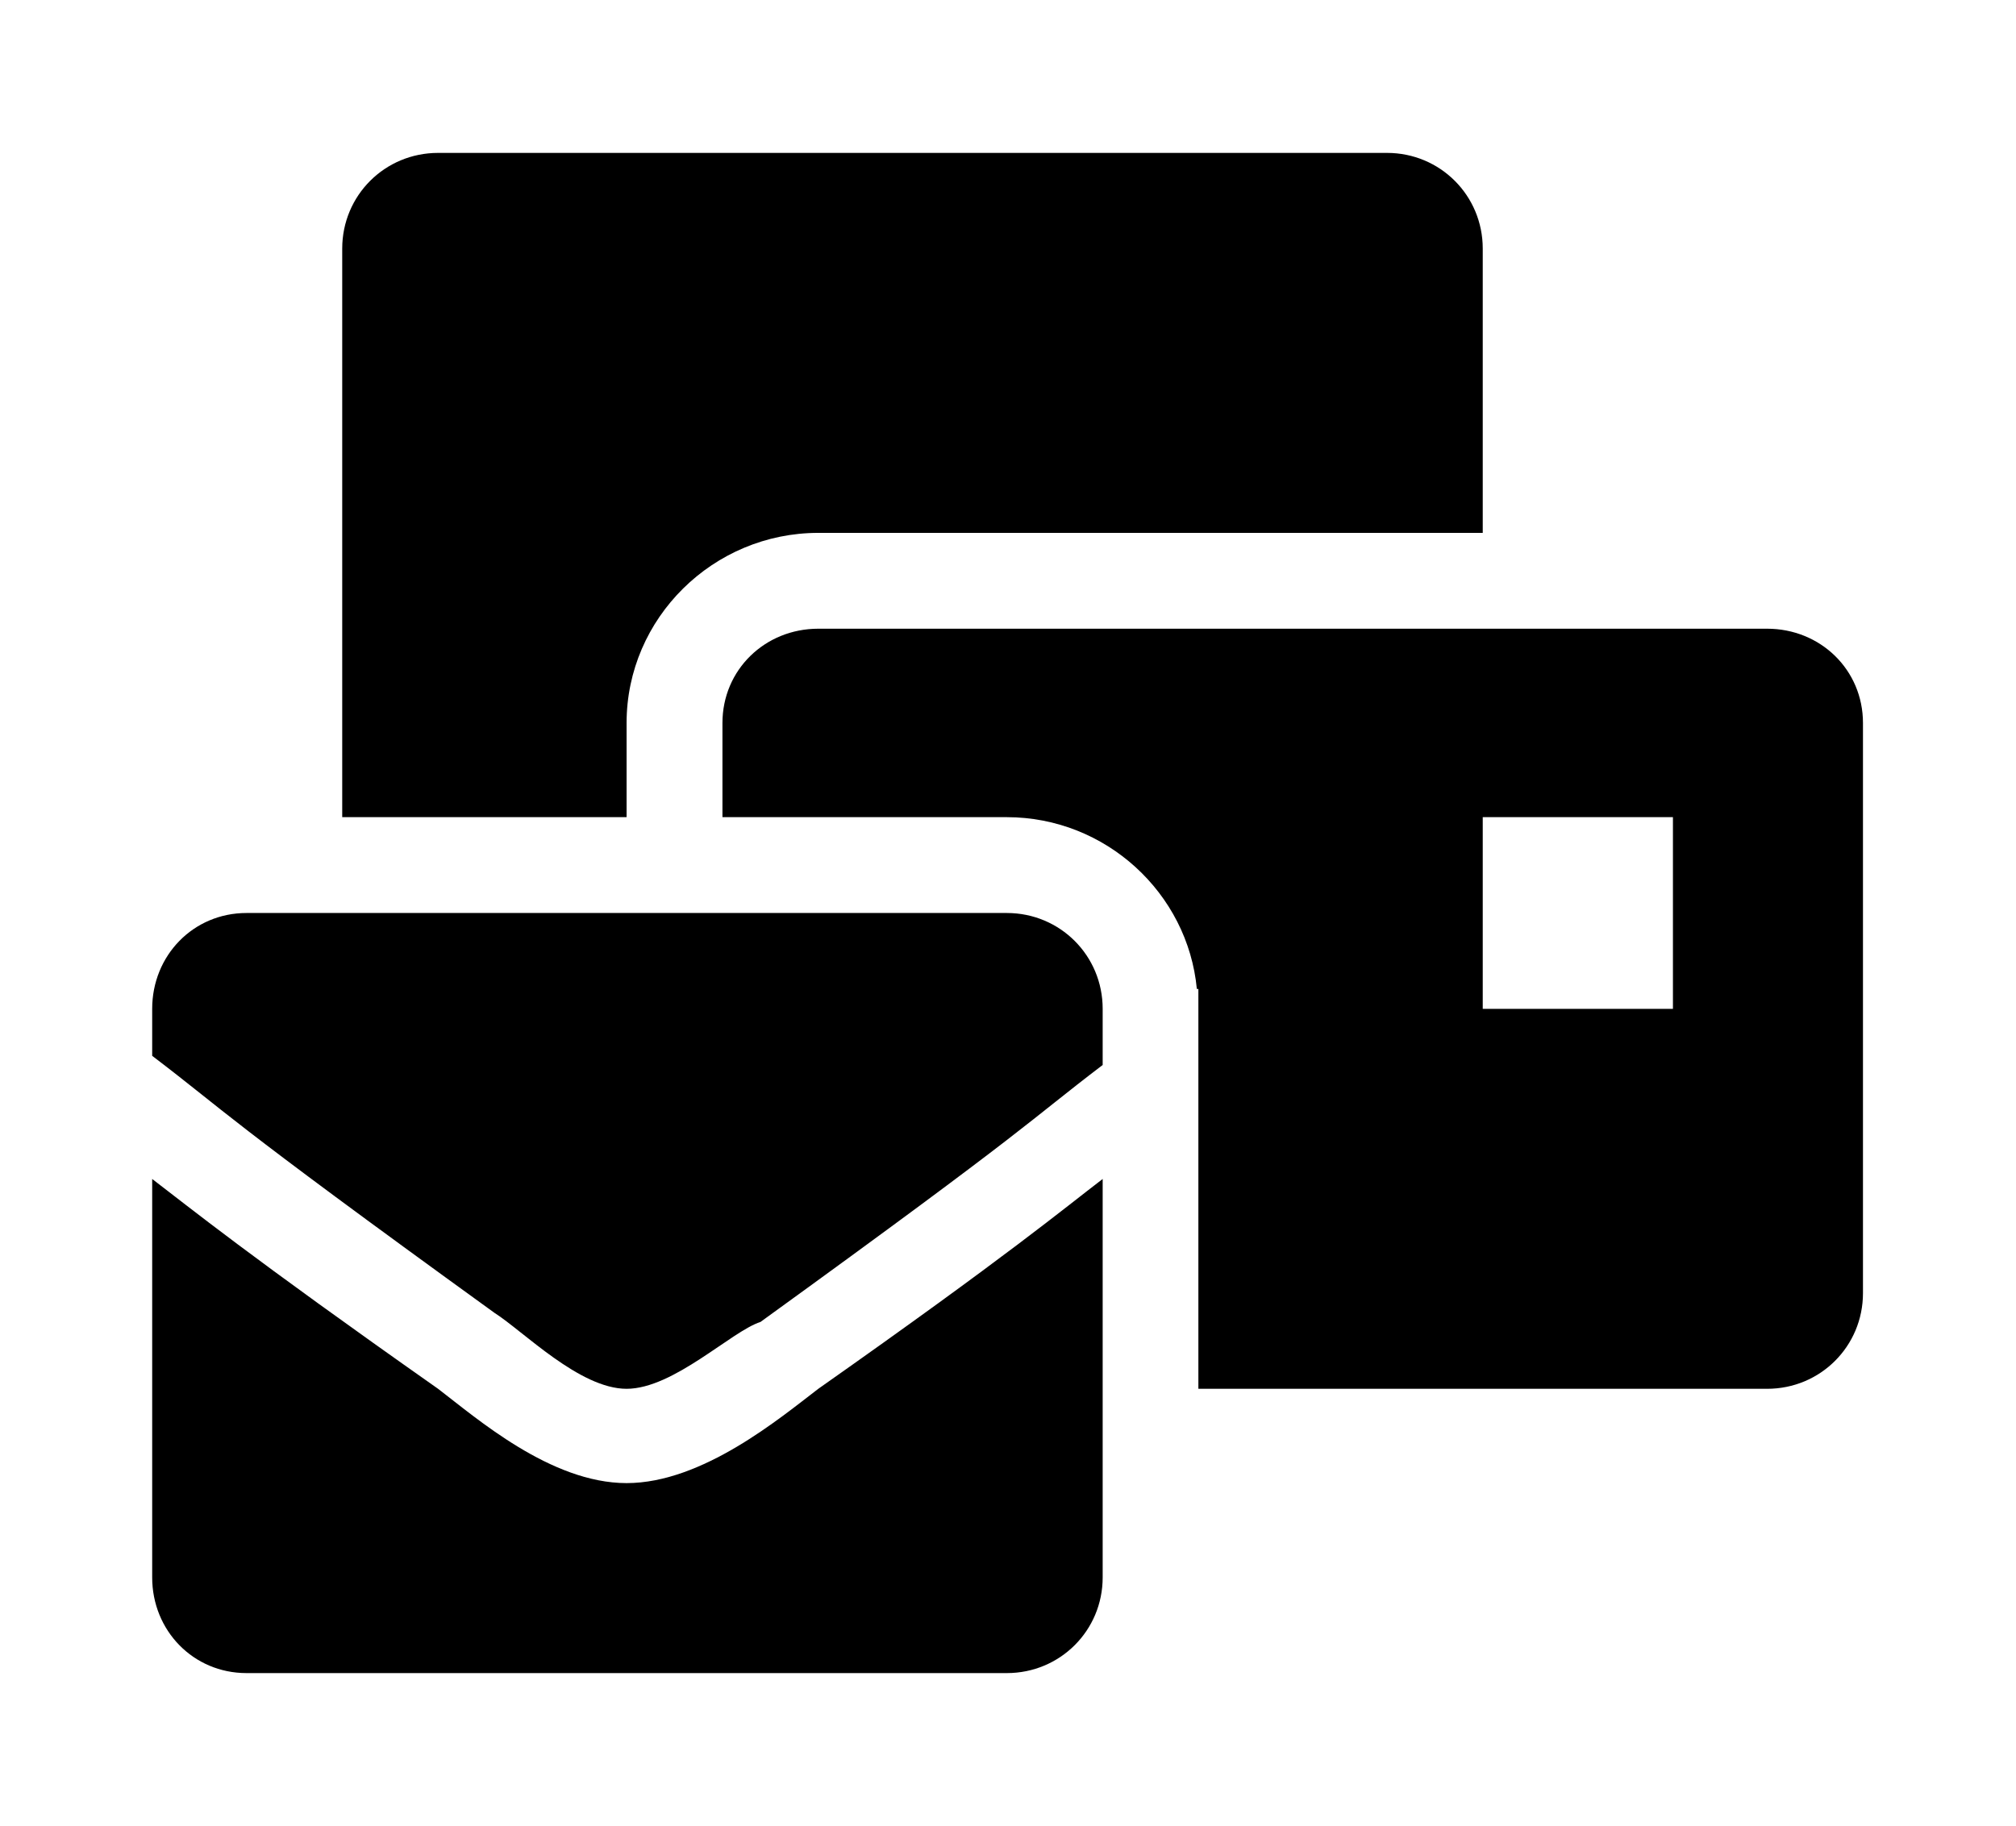
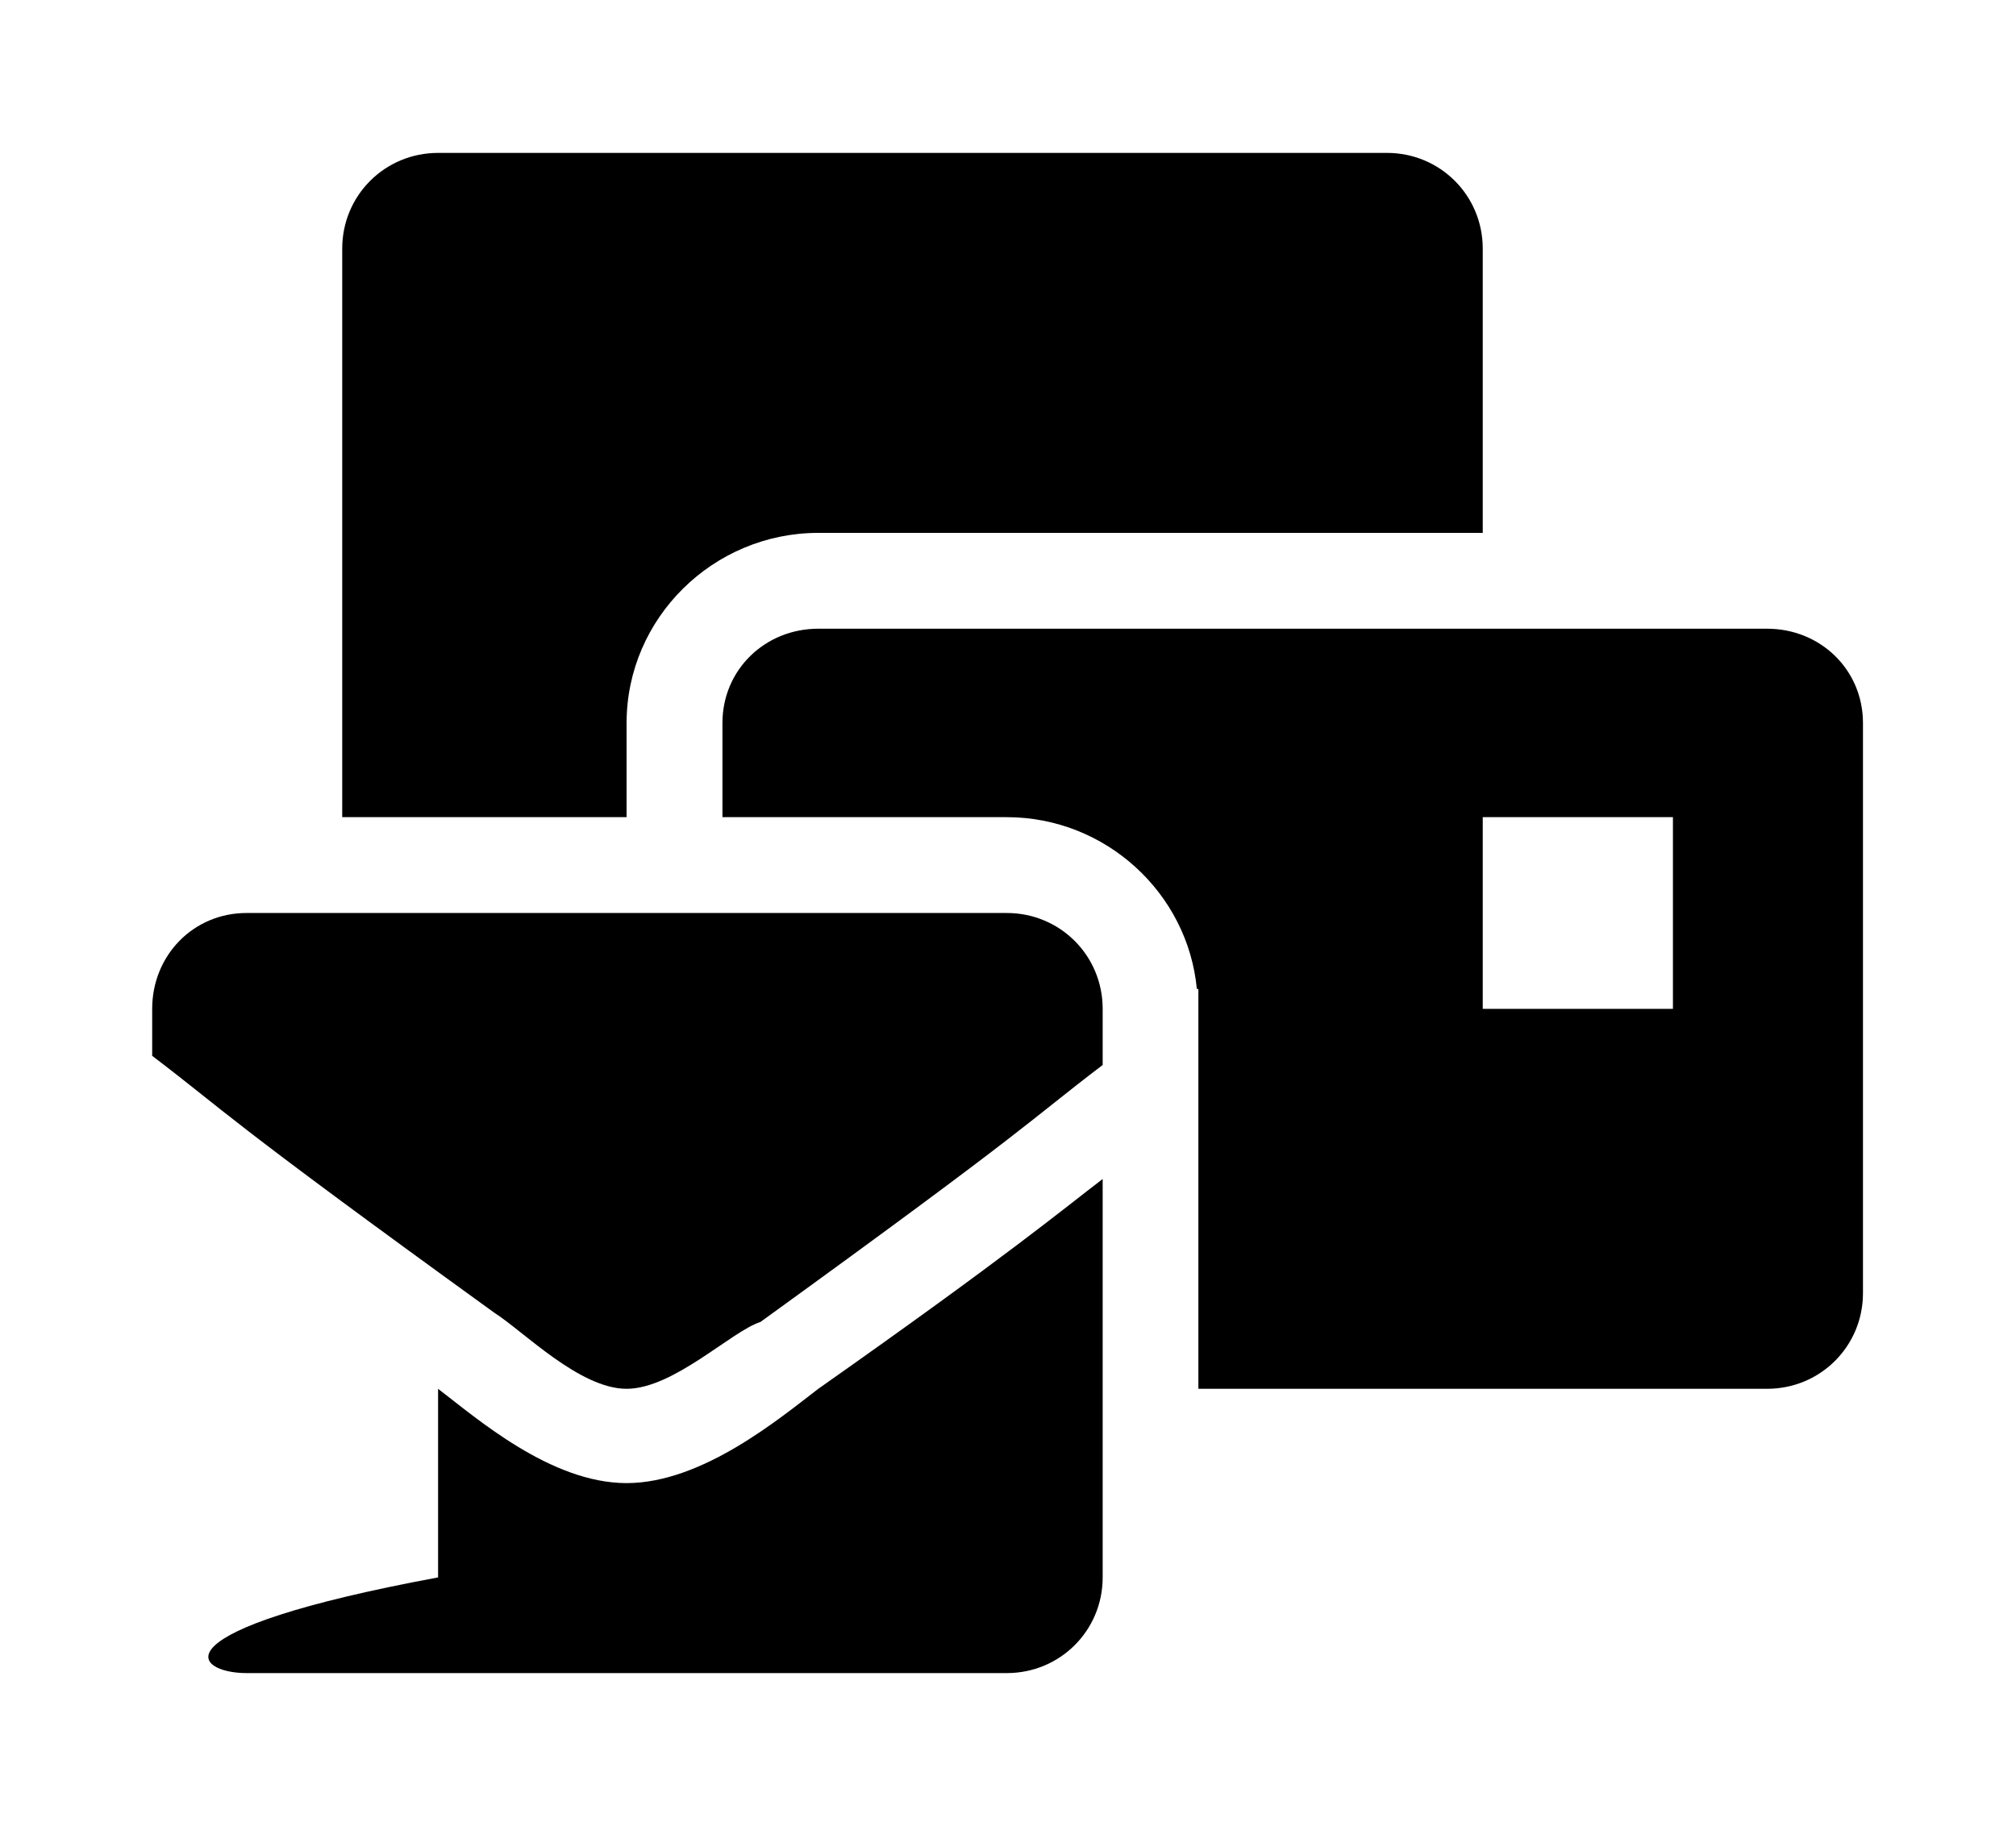
<svg xmlns="http://www.w3.org/2000/svg" xmlns:xlink="http://www.w3.org/1999/xlink" version="1.1" viewBox="-192.52 -192.52 35.317 32">
  <title>\faMailBulk</title>
  <desc Packages="" />
  <defs>
-     <path id="g0-37" d="M3.108 0C2.61 0 2.122-.428 1.873-.618C.628-1.494 .249-1.803 0-1.993V.618C0 .966 .269 1.245 .618 1.245H5.599C5.948 1.245 6.227 .966 6.227 .618V-1.993C5.978-1.803 5.609-1.494 4.364-.618C4.115-.428 3.606 0 3.108 0ZM5.599-3.736H.618C.269-3.736 0-3.457 0-3.108V-2.8C.498-2.421 .438-2.421 2.242-1.116C2.431-.996 2.8-.618 3.108-.618S3.796-.996 3.985-1.056C5.788-2.361 5.729-2.361 6.227-2.74V-3.108C6.227-3.457 5.948-3.736 5.599-3.736ZM10.58-5.599H4.364C4.015-5.599 3.736-5.33 3.736-4.981V-4.364H5.599C6.247-4.364 6.785-3.866 6.844-3.238H6.854V-.618H10.58C10.929-.618 11.208-.897 11.208-1.245V-4.981C11.208-5.33 10.929-5.599 10.58-5.599ZM9.963-3.108H8.717V-4.364H9.963V-3.108ZM3.108-4.981C3.108-5.669 3.676-6.227 4.364-6.227H8.717V-8.09C8.717-8.438 8.438-8.717 8.09-8.717H1.873C1.524-8.717 1.245-8.438 1.245-8.09V-4.364H3.108V-4.981Z" />
+     <path id="g0-37" d="M3.108 0C2.61 0 2.122-.428 1.873-.618V.618C0 .966 .269 1.245 .618 1.245H5.599C5.948 1.245 6.227 .966 6.227 .618V-1.993C5.978-1.803 5.609-1.494 4.364-.618C4.115-.428 3.606 0 3.108 0ZM5.599-3.736H.618C.269-3.736 0-3.457 0-3.108V-2.8C.498-2.421 .438-2.421 2.242-1.116C2.431-.996 2.8-.618 3.108-.618S3.796-.996 3.985-1.056C5.788-2.361 5.729-2.361 6.227-2.74V-3.108C6.227-3.457 5.948-3.736 5.599-3.736ZM10.58-5.599H4.364C4.015-5.599 3.736-5.33 3.736-4.981V-4.364H5.599C6.247-4.364 6.785-3.866 6.844-3.238H6.854V-.618H10.58C10.929-.618 11.208-.897 11.208-1.245V-4.981C11.208-5.33 10.929-5.599 10.58-5.599ZM9.963-3.108H8.717V-4.364H9.963V-3.108ZM3.108-4.981C3.108-5.669 3.676-6.227 4.364-6.227H8.717V-8.09C8.717-8.438 8.438-8.717 8.09-8.717H1.873C1.524-8.717 1.245-8.438 1.245-8.09V-4.364H3.108V-4.981Z" />
  </defs>
  <g id="page1" transform="scale(2.674)">
    <use x="-71" y="-62.278" xlink:href="#g0-37" />
  </g>
</svg>